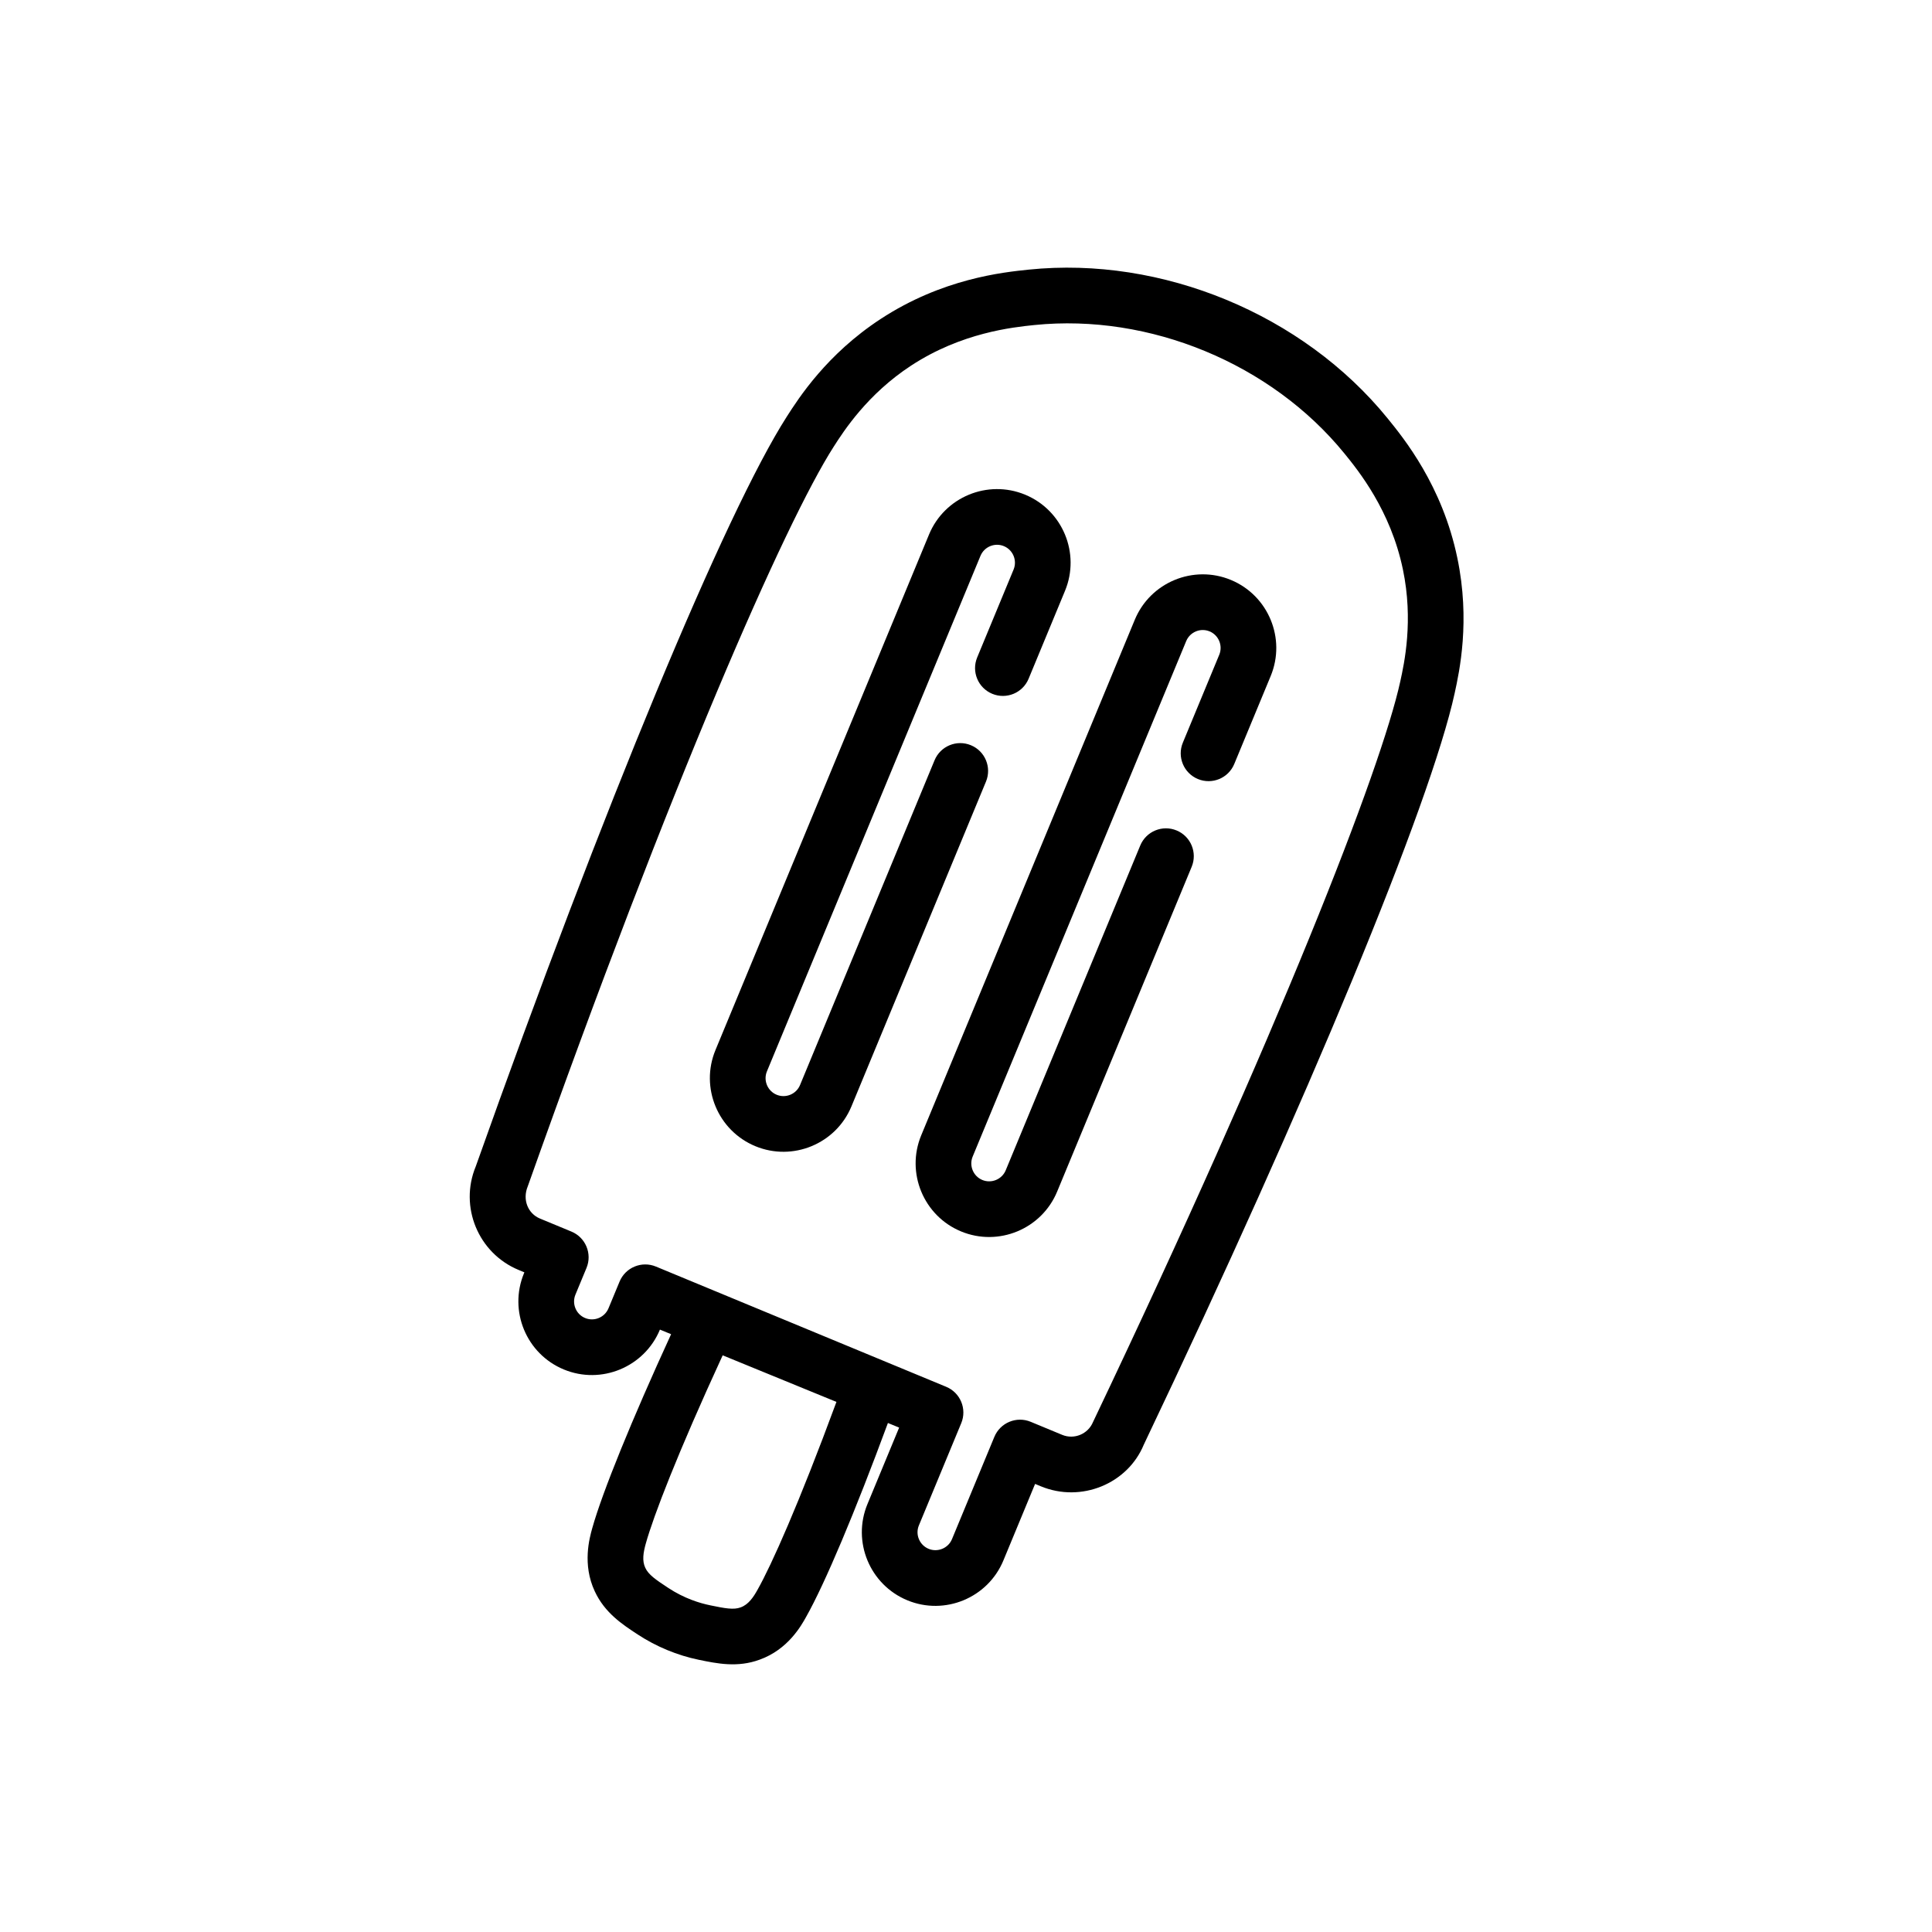
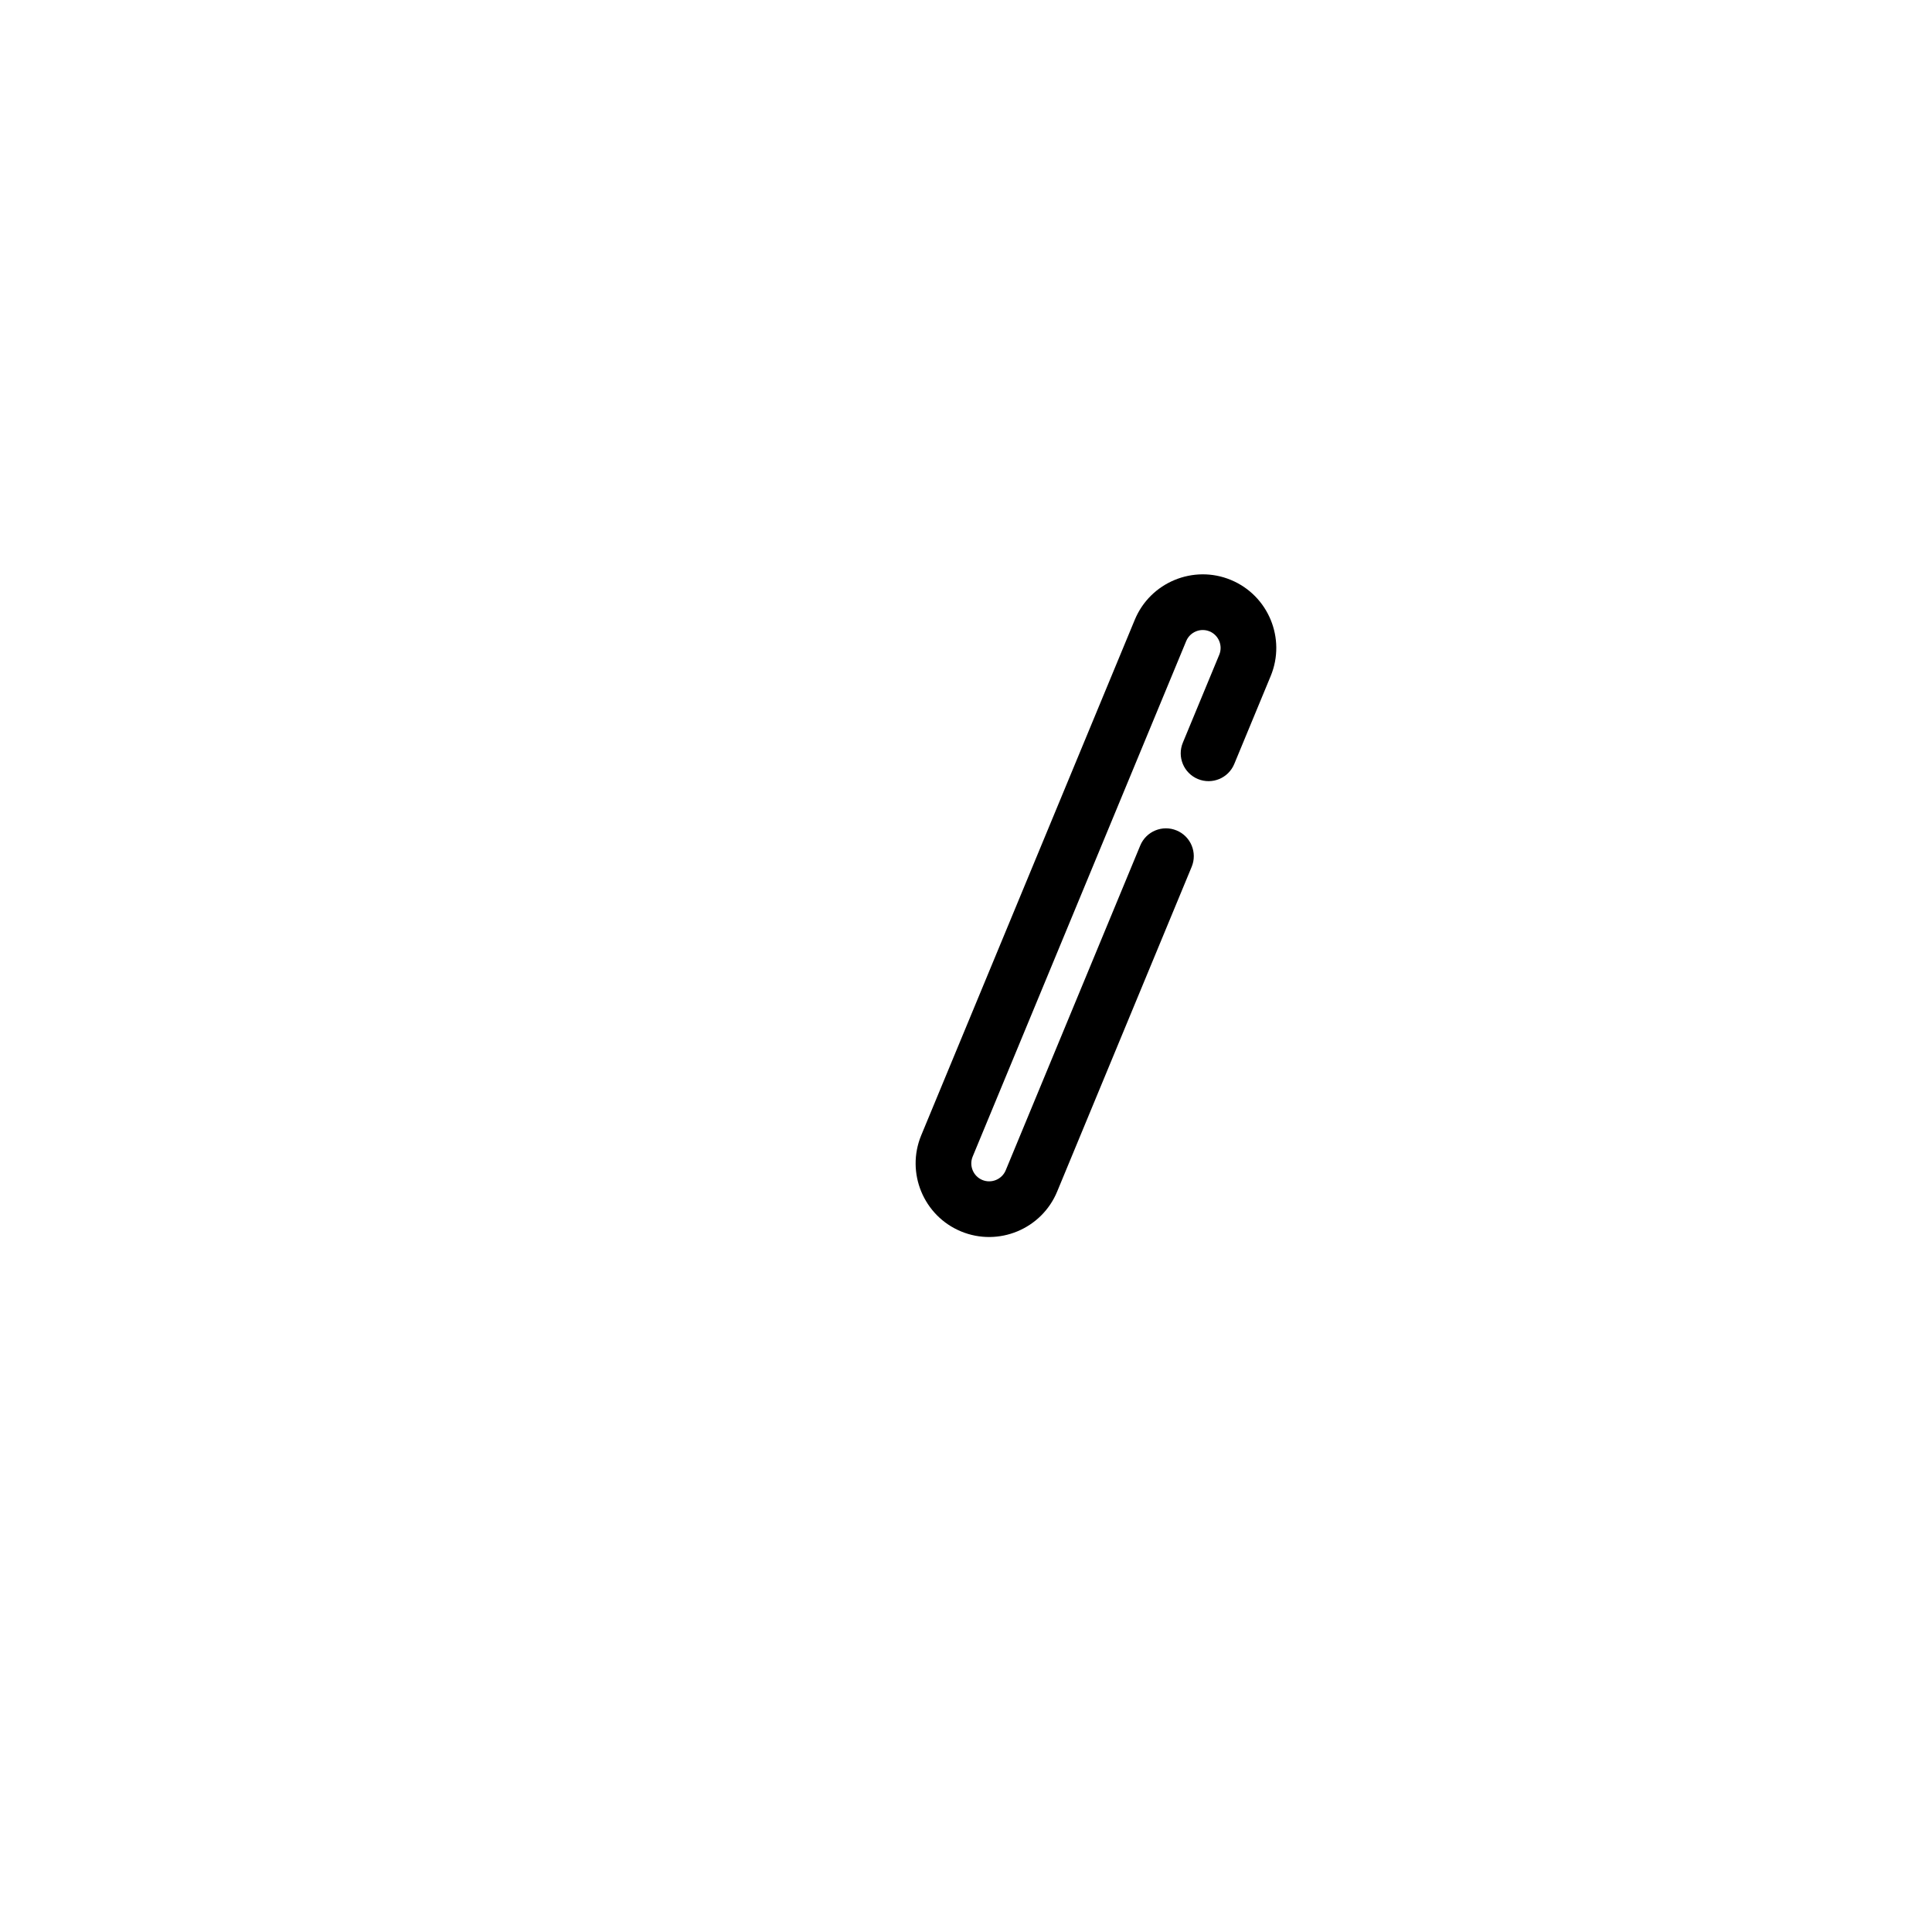
<svg xmlns="http://www.w3.org/2000/svg" fill="#000000" width="800px" height="800px" version="1.1" viewBox="144 144 512 512">
  <g>
-     <path d="m529.5 327.71c1.254-5.742 4.188-19.188 0.711-35.832-3.977-19.168-14.164-31.691-18.512-37.043-22.402-27.543-59.734-43.004-95.074-39.383-6.852 0.711-22.891 2.363-39.273 13.098-14.238 9.316-21.664 20.898-24.836 25.848-16.246 25.348-48.656 103.48-82.434 198.71-4.434 10.699 0.664 23.012 11.359 27.441l1.523 0.633-0.105 0.254c-4.117 9.945 0.613 21.371 10.551 25.484 9.93 4.113 21.355-0.621 25.477-10.562l2.961 1.215c-10.336 22.512-18.219 41.84-20.906 51.441-0.73 2.613-2.66 9.551 0.668 16.684 2.66 5.734 7.305 8.781 11.402 11.461 2.445 1.605 5.07 2.988 7.793 4.117 2.723 1.129 5.543 2 8.387 2.586 4.812 0.996 10.262 2.129 16.133-0.039 7.496-2.695 11.008-8.992 12.301-11.324 4.996-8.848 12.961-27.781 21.68-51.391l2.973 1.219-8.402 20.285c-4.113 9.93 0.621 21.355 10.562 25.477 9.93 4.113 21.355-0.621 25.469-10.551l8.402-20.285 1.516 0.629c10.703 4.434 23.016-0.668 27.289-11.027 43.625-91.598 75.973-169.77 82.387-199.15zm-184.73 237.56c-1.109 2.004-2.418 3.957-4.496 4.703-1.863 0.695-4.16 0.258-8.07-0.551l-0.02-0.008c-2.715-0.547-6.84-1.805-11.066-4.586-3.332-2.191-5.269-3.508-6.117-5.356-0.855-1.836-0.559-3.926 0.16-6.484 2.004-7.168 8.387-23.84 20.355-49.816l30.148 12.348c-9.926 26.922-17.219 43.246-20.895 49.75zm88.883-44.406c-1.316 3.18-4.988 4.703-8.172 3.383l-8.332-3.453c-3.766-1.559-8.078 0.227-9.637 3.992l-11.227 27.102c-0.996 2.41-3.785 3.562-6.195 2.566-2.422-1.004-3.578-3.789-2.578-6.199l11.227-27.102c1.559-3.766-0.227-8.078-3.992-9.637l-10.371-4.297-56.18-23.27-10.371-4.297c-3.766-1.559-8.078 0.227-9.637 3.992l-2.93 7.066c-1.004 2.422-3.781 3.578-6.199 2.578-2.41-0.992-3.566-3.781-2.562-6.203l2.93-7.066c1.559-3.766-0.227-8.078-3.992-9.637l-8.34-3.453c-3.18-1.316-4.695-4.984-3.242-8.516 38.172-107.59 68.234-175.98 81.086-196.04 2.664-4.152 8.898-13.883 20.5-21.477 13.387-8.766 26.926-10.164 32.699-10.762 30.527-3.106 62.758 10.23 82.129 34.02 3.668 4.512 12.254 15.07 15.512 30.738 2.836 13.562 0.371 24.855-0.688 29.672-5.078 23.246-32.18 92.855-81.438 196.3z" />
-     <path d="m415.68 275.1c-9.938-4.117-21.363 0.617-25.48 10.555l-56.594 136.62c-4.113 9.93 0.621 21.355 10.559 25.473 9.938 4.117 21.363-0.617 25.477-10.547l35.652-86.07c1.559-3.766-0.227-8.078-3.992-9.637s-8.078 0.227-9.637 3.992l-35.652 86.07c-0.996 2.41-3.785 3.562-6.199 2.562-2.414-1-3.57-3.785-2.57-6.195l56.594-136.62c1-2.414 3.785-3.57 6.203-2.57 2.414 1 3.57 3.785 2.57 6.203l-9.648 23.293c-1.559 3.766 0.227 8.078 3.992 9.637 3.766 1.559 8.078-0.227 9.637-3.992l9.645-23.293c4.117-9.938-0.617-21.363-10.555-25.48z" />
    <path d="m470.2 297.69c-9.93-4.113-21.355 0.621-25.473 10.559l-56.594 136.62c-4.113 9.93 0.621 21.355 10.551 25.469 9.93 4.113 21.355-0.621 25.469-10.551l35.652-86.07c1.559-3.766-0.227-8.078-3.992-9.637-3.766-1.559-8.078 0.227-9.637 3.992l-35.652 86.07c-0.996 2.41-3.785 3.562-6.195 2.566-2.41-0.996-3.562-3.785-2.566-6.195l56.594-136.62c1-2.414 3.785-3.57 6.195-2.57 2.41 0.996 3.562 3.785 2.562 6.199l-9.648 23.293c-1.559 3.766 0.227 8.078 3.992 9.637 3.766 1.559 8.078-0.227 9.637-3.992l9.648-23.293c4.121-9.938-0.613-21.363-10.543-25.477z" />
  </g>
</svg>